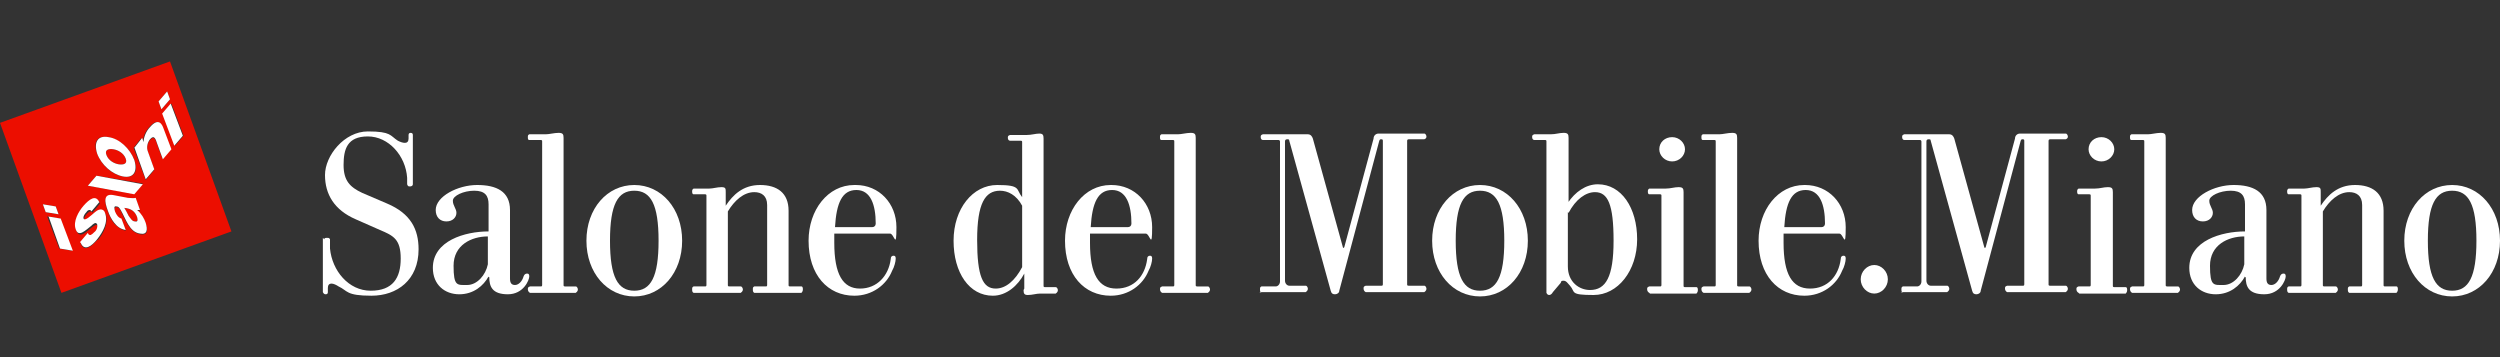
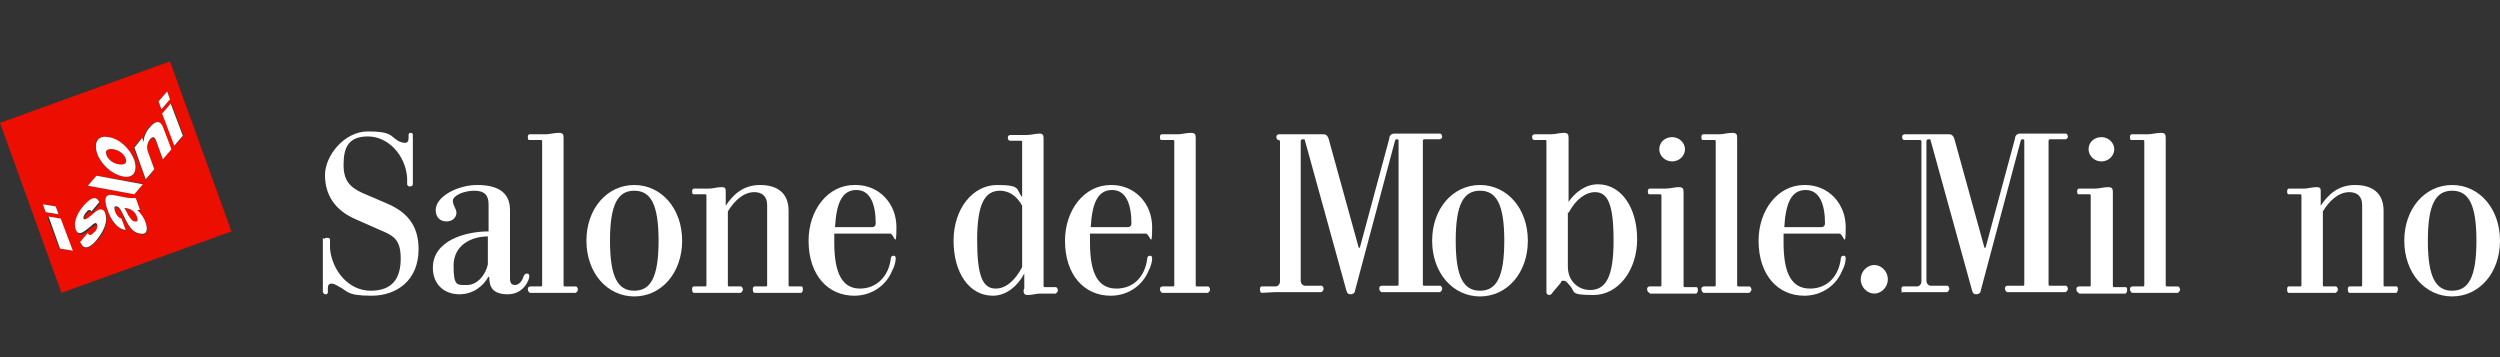
<svg xmlns="http://www.w3.org/2000/svg" id="Livello_1" width="350" height="50" viewBox="0 0 350 50">
  <rect x="0" y="0" width="350" height="50" fill="#333333" stroke="none" />
  <defs>
    <style>      .st0 {        fill: #ec0e00;      }      .st1 {        fill: #fff;      }    </style>
  </defs>
  <g>
    <path class="st0" d="M17.4,29.1c.2.3.4.7.6,1.1.2.4.5.8.9.8.4,0,.4-.2.3-.6-.3-.8-.8-1.2-1.8-1.3Z" />
    <path class="st0" d="M16.6,23c.6.1,1.3,0,1-.8-.3-.8-1.1-1.2-1.7-1.3s-1.3,0-1,.8c.3.8,1.1,1.2,1.7,1.3Z" />
    <path class="st0" d="M23.8,8.6L0,17.2l8.6,23.8,23.8-8.6-8.6-23.8ZM23.4,12.8l.4,1.1-1.2,1.4-.4-1.1,1.2-1.4ZM15.2,19.2c1.5.3,3,1.6,3.6,3.2.6,1.6,0,2.6-1.6,2.3s-3-1.6-3.6-3.2c-.6-1.6,0-2.6,1.6-2.3ZM13.5,24.6l6.5,1.1-1.2,1.4-6.5-1.1,1.2-1.4ZM6,28.6l1.8.3.4,1.1-1.8-.3-.4-1.1ZM8.3,34.8l-1.7-4.5,1.8.3,1.7,4.5-1.8-.3ZM13.6,33.6c-.9,1-1.8,1.7-2.3.5l1.1-1.3c0,.2.2.3.4.3.1,0,.3-.2.5-.4.2-.3.5-.8.4-1.1-.1-.3-.5,0-.8.2-.8.6-1.7,1.7-2.2.5-.4-1.1.4-2.5,1.1-3.3.8-.9,1.7-1.6,2.2-.5l-1.1,1.3c0-.2-.2-.2-.3-.2-.1,0-.3.2-.4.3-.2.2-.5.6-.4.9.2.4,1-.4,1.6-.9.8-.7,1.2-.2,1.4.1.4,1.2-.3,2.7-1.1,3.6ZM19.6,32.8c-1.5-.3-2.1-2.1-2.7-3.3-.2-.3-.3-.5-.6-.5-.4,0-.3.4-.2.7.2.5.5.8.9,1l.6,1.6c-.6-.1-1.1-.5-1.6-1-.4-.5-.7-1.1-.9-1.7-.5-1.2-.6-2.4.7-2.2l2.1.4c.4,0,.8.1,1.1,0l.6,1.7c-.1,0-.3,0-.4,0,.6.5,1,1.2,1.2,1.8.4,1,.2,1.7-.8,1.5ZM22.8,22.4l-.8-2.2c-.2-.6-.4-1.3-1-.6-.4.5-.5,1.2-.3,1.7l.9,2.5-1.2,1.4-1.7-4.5,1.1-1.4.2.6h0c0-.7.4-1.6.9-2.1,1.2-1.4,1.7-.4,1.9.2l1.1,2.9-1.2,1.4ZM22.8,15.9l1.2-1.4,1.7,4.5-1.2,1.4-1.7-4.5Z" />
  </g>
  <g>
    <path class="st1" d="M45.4,33.5c0-.2.2-.2.4-.2s.3,0,.4.2v1.3c.3,3.1,2.6,5.9,5.7,5.9s4.2-1.8,4.2-4.5-1-3.2-2.9-4l-3.4-1.5c-3-1.3-4.3-3.5-4.3-6.2s2.7-6.1,6-6.1,3.1.6,4.2,1.3c.4.2.7.3,1,.3s.5-.2.5-.6v-.5c0-.2.1-.3.3-.3s.3.1.3.3v6.9c0,.2-.2.3-.4.3s-.3,0-.4-.3v-.9c-.2-3.1-2.6-5.8-5.5-5.8s-3.4,1.8-3.4,4,.9,3.1,2.6,3.9l3.5,1.5c3.3,1.4,4.4,3.6,4.4,6.4,0,4.3-3,6.5-6.6,6.5s-3.3-.7-4.6-1.3c-.3-.2-.7-.4-1-.4s-.5.2-.5.6v.6c0,.2-.1.3-.3.3s-.3-.1-.4-.3v-7.6h0Z" />
    <path class="st1" d="M68.4,38.7c-.7,1.3-2.1,2.5-4.1,2.5s-3.7-1.3-3.7-3.7c0-3.8,4.5-5.1,7.8-5.1v-3.8c0-1.2-.5-1.9-2-1.9s-3,.7-3,1.4.5,1.1.5,1.7-.5,1.2-1.4,1.2-1.5-.6-1.5-1.6c0-1.9,3.1-3.5,5.8-3.5s4.6.9,4.6,3.5v9.6c0,.6.2.9.7.9s1-.5,1.2-1.2c.1-.3.3-.4.5-.4s.3.1.3.4c0,.5-.8,2.5-3,2.5s-2.6-1.1-2.6-2.4h-.1ZM68.3,37v-3.9c-2.3,0-4.8,1.2-4.8,4.1s.5,2.7,1.9,2.7c1.4,0,2.6-1.4,2.9-2.9Z" />
    <path class="st1" d="M74.2,41c-.2-.1-.3-.3-.3-.5s0-.3.3-.4h1.5c.1,0,.2,0,.2-.2v-20.1c0-.1,0-.2-.2-.2h-1.6c-.2,0-.2-.2-.2-.4s0-.3.2-.4c.8,0,1.8,0,2.3,0s1.2-.2,1.8-.2.7.2.7.7v20.6c0,.1,0,.2.2.2h1.5c.2,0,.3.3.3.4s0,.3-.3.5h-3.2c0,0-3.2,0-3.2,0Z" />
    <path class="st1" d="M88.8,25.9c3.8,0,6.7,3.3,6.7,7.8s-2.9,7.8-6.7,7.8-6.7-3.3-6.7-7.8,2.9-7.8,6.7-7.8ZM88.8,40.7c2.3,0,3.4-1.9,3.4-7s-1.1-7-3.4-7-3.4,1.9-3.4,7,1.1,7,3.4,7Z" />
    <path class="st1" d="M105.6,41c-.2-.1-.2-.3-.2-.5s0-.3.2-.4h1.6c.1,0,.2,0,.2-.2v-11.2c0-1.3-.8-1.8-1.8-1.8-1.5,0-2.8,1.2-3.7,2.7v10.3c0,.1,0,.2.2.2h1.6c.2,0,.3.3.3.4s0,.3-.3.5h-3.3c0,0-3.3,0-3.3,0-.2-.1-.2-.3-.2-.5s0-.3.2-.4h1.6c.1,0,.2,0,.2-.2v-12.5c0-.1,0-.2-.2-.2h-1.6c-.2,0-.2-.3-.2-.4s0-.3.2-.4c.8,0,1.7,0,2.2,0s1.1-.2,1.7-.2.6.2.6.7v1.9c1-1.5,2.4-2.9,4.8-2.9s4,1.1,4,3.6v10.4c0,.1,0,.2.2.2h1.6c.2,0,.2.3.2.4s0,.3-.2.5h-3.3c0,0-3.3,0-3.3,0Z" />
    <path class="st1" d="M119.8,25.9c3.3,0,5.7,2.6,5.7,5.9s-.3.9-.9.9h-7.8c0,.3,0,.9,0,1.3,0,4.4,1.2,6.4,3.6,6.4s4-1.8,4.3-4.1c0-.4.2-.5.4-.5s.3.1.3.4c0,.4-.2,1.2-.5,1.7-.8,2-2.8,3.5-5.3,3.5-3.7,0-6.4-2.9-6.4-7.7,0-4.3,2.7-7.8,6.4-7.8ZM122.1,31.8c.3,0,.5-.2.5-.5,0-2.6-.7-4.7-2.7-4.7s-2.8,1.8-3,5.2h5.2Z" />
    <path class="st1" d="M143.4,40.4v-2.1c-.9,1.7-2.5,3.1-4.4,3.1-3.3,0-5.5-3.2-5.5-7.7s2.7-7.8,6.1-7.8,2.6.6,3.5,1.7v-7.7c0-.1,0-.2-.2-.2h-1.5c-.2,0-.3-.2-.3-.4s0-.3.3-.4c.8,0,1.8,0,2.3,0,.7,0,1.3-.2,1.8-.2s.6.2.6.7v20.6c0,.1,0,.2.2.2h1.5c.2,0,.3.3.3.4s0,.3-.3.5c-.8,0-1.7,0-2.2,0s-1.1.2-1.7.2c-.5,0-.6-.2-.6-.7ZM143.1,37.4v-8.6c-.8-1.5-2-2.1-3.1-2.1-2.1,0-3.2,1.8-3.2,6.9s.8,6.8,2.6,6.8c1.4,0,2.7-1.1,3.7-3Z" />
    <path class="st1" d="M155.6,25.9c3.3,0,5.7,2.6,5.7,5.9s-.3.9-.9.9h-7.8c0,.3,0,.9,0,1.3,0,4.4,1.2,6.4,3.7,6.4s4-1.8,4.3-4.1c0-.4.2-.5.4-.5s.3.1.3.4c0,.4-.2,1.2-.5,1.7-.8,2-2.8,3.5-5.3,3.5-3.7,0-6.4-2.9-6.4-7.7,0-4.3,2.7-7.8,6.4-7.8ZM157.9,31.8c.3,0,.5-.2.5-.5,0-2.6-.7-4.7-2.7-4.7s-2.8,1.8-3,5.2h5.2Z" />
    <path class="st1" d="M162.7,41c-.2-.1-.3-.3-.3-.5s0-.3.3-.4h1.5c.1,0,.2,0,.2-.2v-20.1c0-.1,0-.2-.2-.2h-1.6c-.2,0-.2-.2-.2-.4s0-.3.2-.4c.8,0,1.8,0,2.3,0s1.2-.2,1.8-.2.7.2.7.7v20.6c0,.1,0,.2.2.2h1.5c.2,0,.3.3.3.4s0,.3-.3.5h-3.2c0,0-3.2,0-3.2,0Z" />
-     <path class="st1" d="M176.6,41c-.2-.1-.2-.3-.2-.5s0-.3.2-.4h2c.3,0,.6-.3.6-.7v-19.6c0-.1-.1-.2-.2-.2h-2.2c-.2,0-.3-.2-.3-.4s0-.3.3-.4h3c0,0,3.3,0,3.3,0,.4,0,.6.3.7.6l4.2,15.2c0,0,0,.1.1.1s0,0,.1-.1l4.1-15.2c0-.4.3-.7.7-.7h2.3c0,0,4.1,0,4.1,0,.2,0,.3.3.3.4s0,.3-.3.4h-2.2c0,0-.2,0-.2.2v20.1c0,.1,0,.2.2.2h2.2c.2,0,.3.3.3.4s0,.3-.3.5h-4.1c0,0-4.1,0-4.1,0-.2-.1-.3-.3-.3-.5s0-.3.3-.4h2.2c.1,0,.2,0,.2-.2v-20c0-.2,0-.3-.2-.3s-.2,0-.3.2l-5.6,21c0,.3-.3.5-.6.5s-.5-.1-.6-.5l-5.8-21c0-.2-.1-.2-.3-.2s-.3.1-.3.3v19.5c0,.4.3.7.6.7h2.3c.2,0,.3.3.3.4s0,.3-.3.5h-3.4c0,0-3.1,0-3.1,0Z" />
+     <path class="st1" d="M176.6,41c-.2-.1-.2-.3-.2-.5s0-.3.2-.4h2c.3,0,.6-.3.6-.7v-19.6c0-.1-.1-.2-.2-.2c-.2,0-.3-.2-.3-.4s0-.3.3-.4h3c0,0,3.3,0,3.3,0,.4,0,.6.3.7.6l4.2,15.2c0,0,0,.1.1.1s0,0,.1-.1l4.1-15.2c0-.4.3-.7.7-.7h2.3c0,0,4.1,0,4.1,0,.2,0,.3.3.3.4s0,.3-.3.4h-2.2c0,0-.2,0-.2.2v20.1c0,.1,0,.2.2.2h2.2c.2,0,.3.3.3.4s0,.3-.3.5h-4.1c0,0-4.1,0-4.1,0-.2-.1-.3-.3-.3-.5s0-.3.3-.4h2.2c.1,0,.2,0,.2-.2v-20c0-.2,0-.3-.2-.3s-.2,0-.3.2l-5.6,21c0,.3-.3.5-.6.5s-.5-.1-.6-.5l-5.8-21c0-.2-.1-.2-.3-.2s-.3.1-.3.3v19.5c0,.4.3.7.6.7h2.3c.2,0,.3.3.3.4s0,.3-.3.5h-3.4c0,0-3.1,0-3.1,0Z" />
    <path class="st1" d="M207.2,25.9c3.8,0,6.7,3.3,6.7,7.8s-2.9,7.8-6.7,7.8-6.7-3.3-6.7-7.8,2.9-7.8,6.7-7.8ZM207.2,40.7c2.3,0,3.4-1.9,3.4-7s-1.1-7-3.4-7-3.4,1.9-3.4,7c0,5.1,1.1,7,3.4,7Z" />
    <path class="st1" d="M219.5,28.4c1-1.5,2.5-2.6,4.2-2.6,3.3,0,5.5,3.3,5.5,7.7s-2.7,7.8-6.1,7.8-2.5-.4-3.3-1.3c-.3-.3-.5-.7-.9-.7s-.3.1-.4.3l-1.1,1.3c-.1.2-.3.4-.5.4s-.3-.1-.4-.3v-21.2c0-.1,0-.2-.2-.2h-1.5c-.2,0-.3-.2-.3-.4s0-.3.3-.4c.8,0,1.8,0,2.3,0,.7,0,1.2-.2,1.8-.2s.7.2.7.7v9.2h0ZM219.5,29.7v7.6c0,2.2,1.6,3.3,3.1,3.3,2.2,0,3.3-1.8,3.3-6.9s-.8-6.8-2.6-6.8c-1.3,0-2.7,1-3.7,2.9Z" />
    <path class="st1" d="M230.9,41c-.2-.1-.3-.3-.3-.5s0-.3.3-.4h1.5c.1,0,.2,0,.2-.2v-12.5c0-.1,0-.2-.2-.2h-1.5c-.2,0-.2-.3-.2-.4s0-.3.2-.4c.8,0,1.8,0,2.3,0,.7,0,1.2-.2,1.8-.2s.7.2.7.7v13.1c0,.1,0,.2.2.2h1.6c.2,0,.2.3.2.4s0,.3-.2.5h-3.3c0,0-3.2,0-3.2,0ZM232.3,20.9c0-1,.8-1.7,1.8-1.7s1.8.8,1.8,1.7-.8,1.7-1.8,1.7-1.8-.8-1.8-1.7Z" />
    <path class="st1" d="M238.5,41c-.2-.1-.3-.3-.3-.5s0-.3.3-.4h1.5c.1,0,.2,0,.2-.2v-20.1c0-.1,0-.2-.2-.2h-1.6c-.2,0-.2-.2-.2-.4s0-.3.2-.4c.8,0,1.8,0,2.3,0s1.2-.2,1.8-.2.7.2.7.7v20.6c0,.1,0,.2.2.2h1.5c.2,0,.3.3.3.4s0,.3-.3.5h-3.2c0,0-3.2,0-3.2,0Z" />
    <path class="st1" d="M252.7,25.9c3.3,0,5.7,2.6,5.7,5.9s-.3.9-.9.9h-7.8c0,.3,0,.9,0,1.3,0,4.4,1.2,6.4,3.7,6.4s4-1.8,4.3-4.1c0-.4.2-.5.4-.5s.3.1.3.4c0,.4-.2,1.2-.5,1.7-.8,2-2.8,3.5-5.3,3.5-3.7,0-6.4-2.9-6.4-7.7,0-4.3,2.7-7.8,6.4-7.8ZM255,31.8c.3,0,.5-.2.5-.5,0-2.6-.7-4.7-2.7-4.7s-2.8,1.8-3,5.2h5.2Z" />
    <path class="st1" d="M260.5,39.1c0-1.1.9-2,1.9-2s1.9.9,1.9,2-.9,2-1.9,2-1.9-.9-1.9-2Z" />
    <path class="st1" d="M266.4,41c-.2-.1-.2-.3-.2-.5s0-.3.2-.4h2c.3,0,.6-.3.6-.7v-19.6c0-.1-.1-.2-.2-.2h-2.2c-.2,0-.3-.2-.3-.4s0-.3.3-.4h3c0,0,3.3,0,3.3,0,.4,0,.6.3.7.6l4.2,15.2c0,0,0,.1.1.1s0,0,.1-.1l4.1-15.2c0-.4.3-.7.7-.7h2.3c0,0,4.1,0,4.1,0,.2,0,.3.3.3.4s0,.3-.3.4h-2.2c0,0-.2,0-.2.2v20.1c0,.1,0,.2.2.2h2.2c.2,0,.3.3.3.4s0,.3-.3.5h-4.1c0,0-4.1,0-4.1,0-.2-.1-.3-.3-.3-.5s0-.3.3-.4h2.2c.1,0,.2,0,.2-.2v-20c0-.2,0-.3-.2-.3s-.2,0-.3.2l-5.6,21c0,.3-.3.5-.6.5s-.5-.1-.6-.5l-5.8-21c0-.2-.1-.2-.3-.2s-.3.1-.3.3v19.5c0,.4.3.7.6.7h2.3c.2,0,.3.3.3.4s0,.3-.3.5h-3.4c0,0-3.1,0-3.1,0Z" />
    <path class="st1" d="M291,41c-.2-.1-.3-.3-.3-.5s0-.3.3-.4h1.5c.1,0,.2,0,.2-.2v-12.5c0-.1,0-.2-.2-.2h-1.5c-.2,0-.2-.3-.2-.4s0-.3.2-.4c.8,0,1.8,0,2.3,0,.7,0,1.2-.2,1.8-.2s.7.2.7.7v13.1c0,.1,0,.2.2.2h1.6c.2,0,.2.3.2.4s0,.3-.2.5h-3.3c0,0-3.2,0-3.2,0ZM292.4,20.9c0-1,.8-1.7,1.8-1.7s1.8.8,1.8,1.7-.8,1.7-1.8,1.7-1.8-.8-1.8-1.7Z" />
    <path class="st1" d="M298.5,41c-.2-.1-.3-.3-.3-.5s0-.3.3-.4h1.5c.1,0,.2,0,.2-.2v-20.1c0-.1,0-.2-.2-.2h-1.6c-.2,0-.2-.2-.2-.4s0-.3.2-.4c.8,0,1.8,0,2.3,0s1.2-.2,1.8-.2.7.2.7.7v20.6c0,.1,0,.2.2.2h1.5c.2,0,.3.3.3.4s0,.3-.3.5h-3.2c0,0-3.2,0-3.2,0Z" />
-     <path class="st1" d="M314.3,38.7c-.7,1.3-2.1,2.5-4.1,2.5s-3.7-1.3-3.7-3.7c0-3.8,4.5-5.1,7.8-5.1v-3.8c0-1.2-.5-1.9-2-1.9s-3,.7-3,1.4.5,1.1.5,1.7-.5,1.2-1.4,1.2-1.5-.6-1.5-1.6c0-1.9,3.1-3.5,5.8-3.5s4.6.9,4.6,3.5v9.6c0,.6.2.9.7.9s1-.5,1.2-1.2c.1-.3.3-.4.5-.4s.3.1.3.4c0,.5-.8,2.5-3,2.5s-2.6-1.1-2.6-2.4h-.1ZM314.2,37v-3.9c-2.3,0-4.8,1.2-4.8,4.1s.5,2.7,1.9,2.7c1.4,0,2.6-1.4,2.9-2.9Z" />
    <path class="st1" d="M328.9,41c-.2-.1-.2-.3-.2-.5s0-.3.2-.4h1.6c.1,0,.2,0,.2-.2v-11.2c0-1.3-.8-1.8-1.8-1.8-1.5,0-2.8,1.2-3.7,2.7v10.3c0,.1,0,.2.2.2h1.6c.2,0,.3.3.3.4s0,.3-.3.5h-3.3c0,0-3.3,0-3.3,0-.2-.1-.2-.3-.2-.5s0-.3.2-.4h1.6c.1,0,.2,0,.2-.2v-12.5c0-.1,0-.2-.2-.2h-1.6c-.2,0-.2-.3-.2-.4s0-.3.2-.4c.8,0,1.7,0,2.2,0s1.1-.2,1.7-.2.6.2.6.7v1.9c1-1.5,2.4-2.9,4.8-2.9s4,1.1,4,3.6v10.4c0,.1,0,.2.2.2h1.6c.2,0,.2.3.2.4s0,.3-.2.5h-3.3c0,0-3.3,0-3.3,0Z" />
    <path class="st1" d="M343.3,25.9c3.8,0,6.7,3.3,6.7,7.8s-2.9,7.8-6.7,7.8-6.7-3.3-6.7-7.8,2.9-7.8,6.7-7.8ZM343.3,40.7c2.3,0,3.4-1.9,3.4-7s-1.1-7-3.4-7-3.4,1.9-3.4,7,1.1,7,3.4,7Z" />
  </g>
  <g>
    <path class="st1" d="M16.6,23c-.6-.1-1.4-.5-1.7-1.3-.3-.8.4-.9,1-.8.6.1,1.4.5,1.7,1.3.3.8-.4.9-1,.8M17.2,24.7c1.5.3,2.1-.7,1.6-2.3-.6-1.6-2.1-3-3.6-3.2-1.5-.3-2.1.7-1.6,2.3.6,1.6,2.1,2.9,3.6,3.2" />
    <path class="st1" d="M25.6,19l-1.2,1.4-1.7-4.5,1.2-1.4,1.7,4.5ZM22.2,14.2l1.2-1.4.4,1.1-1.2,1.4-.4-1.1Z" />
    <path class="st1" d="M6.7,30.3l1.8.3,1.7,4.5-1.8-.3-1.6-4.5ZM8.2,30l-1.8-.3-.4-1.1,1.8.3.4,1.1Z" />
    <polygon class="st1" points="18.8 27.2 20 25.8 13.5 24.6 12.3 26 18.8 27.2" />
    <path class="st1" d="M18.8,20.7l1.1-1.4.2.6h0c0-.7.4-1.6.9-2.1,1.2-1.4,1.7-.4,1.9.2l1.1,2.9-1.2,1.4-.8-2.2c-.2-.6-.4-1.3-1-.6-.4.5-.5,1.2-.3,1.7l.9,2.5-1.2,1.4-1.6-4.5Z" />
    <path class="st1" d="M18.9,31c-.4,0-.6-.4-.9-.8-.2-.4-.4-.8-.6-1.1,1,.1,1.5.5,1.8,1.3.1.4.1.7-.3.6M17,30.6c-.4-.1-.7-.5-.9-1-.1-.4-.2-.8.2-.7.3,0,.4.2.6.5.7,1.2,1.2,3.1,2.7,3.3,1,.2,1.1-.5.8-1.5-.2-.6-.6-1.3-1.2-1.8.1,0,.3,0,.4,0l-.6-1.7c-.3.1-.7,0-1.1,0l-2.1-.4c-1.3-.2-1.2.9-.7,2.2.2.6.5,1.2.9,1.7.4.5.9.9,1.6,1l-.6-1.6Z" />
    <path class="st1" d="M11.3,34c.5,1.2,1.5.5,2.3-.5.8-1,1.6-2.4,1.1-3.7-.1-.4-.6-.8-1.4-.1-.6.5-1.4,1.3-1.6.9-.1-.3.2-.7.4-.9.1-.2.3-.3.4-.3.1,0,.2,0,.3.2l1.1-1.3c-.5-1.1-1.4-.4-2.2.5-.7.8-1.5,2.2-1.1,3.3.4,1.2,1.4.1,2.2-.5.2-.2.6-.6.8-.2.1.4-.1.9-.4,1.1-.2.2-.3.3-.5.4-.2,0-.3,0-.4-.3l-1.1,1.3Z" />
  </g>
</svg>